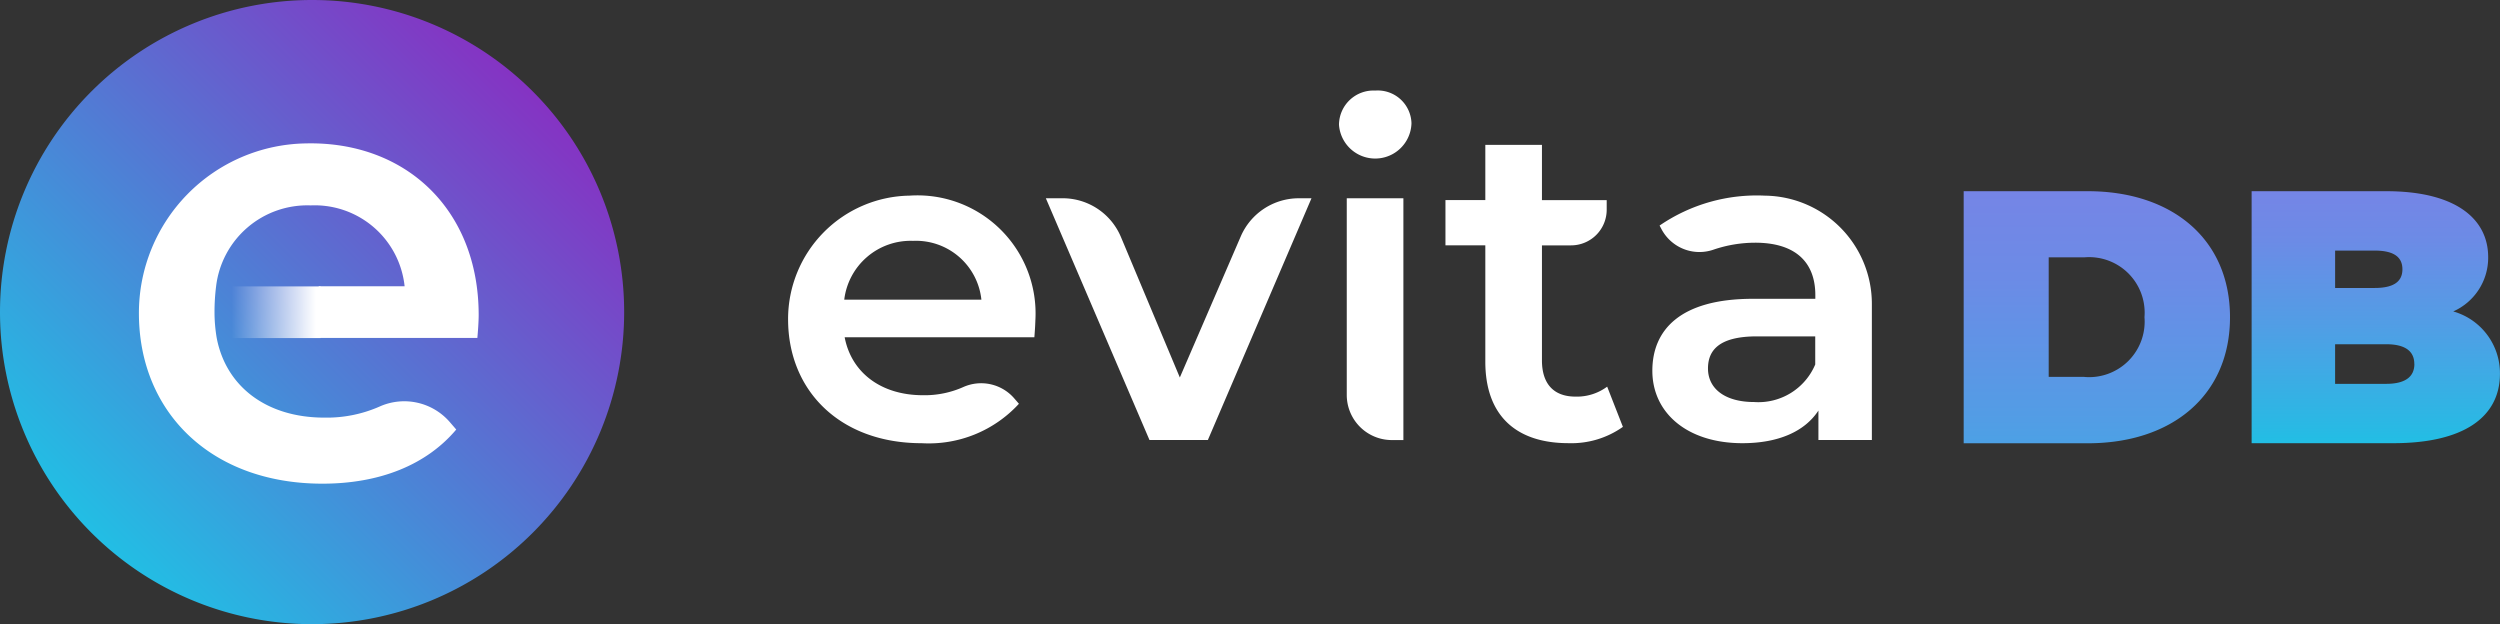
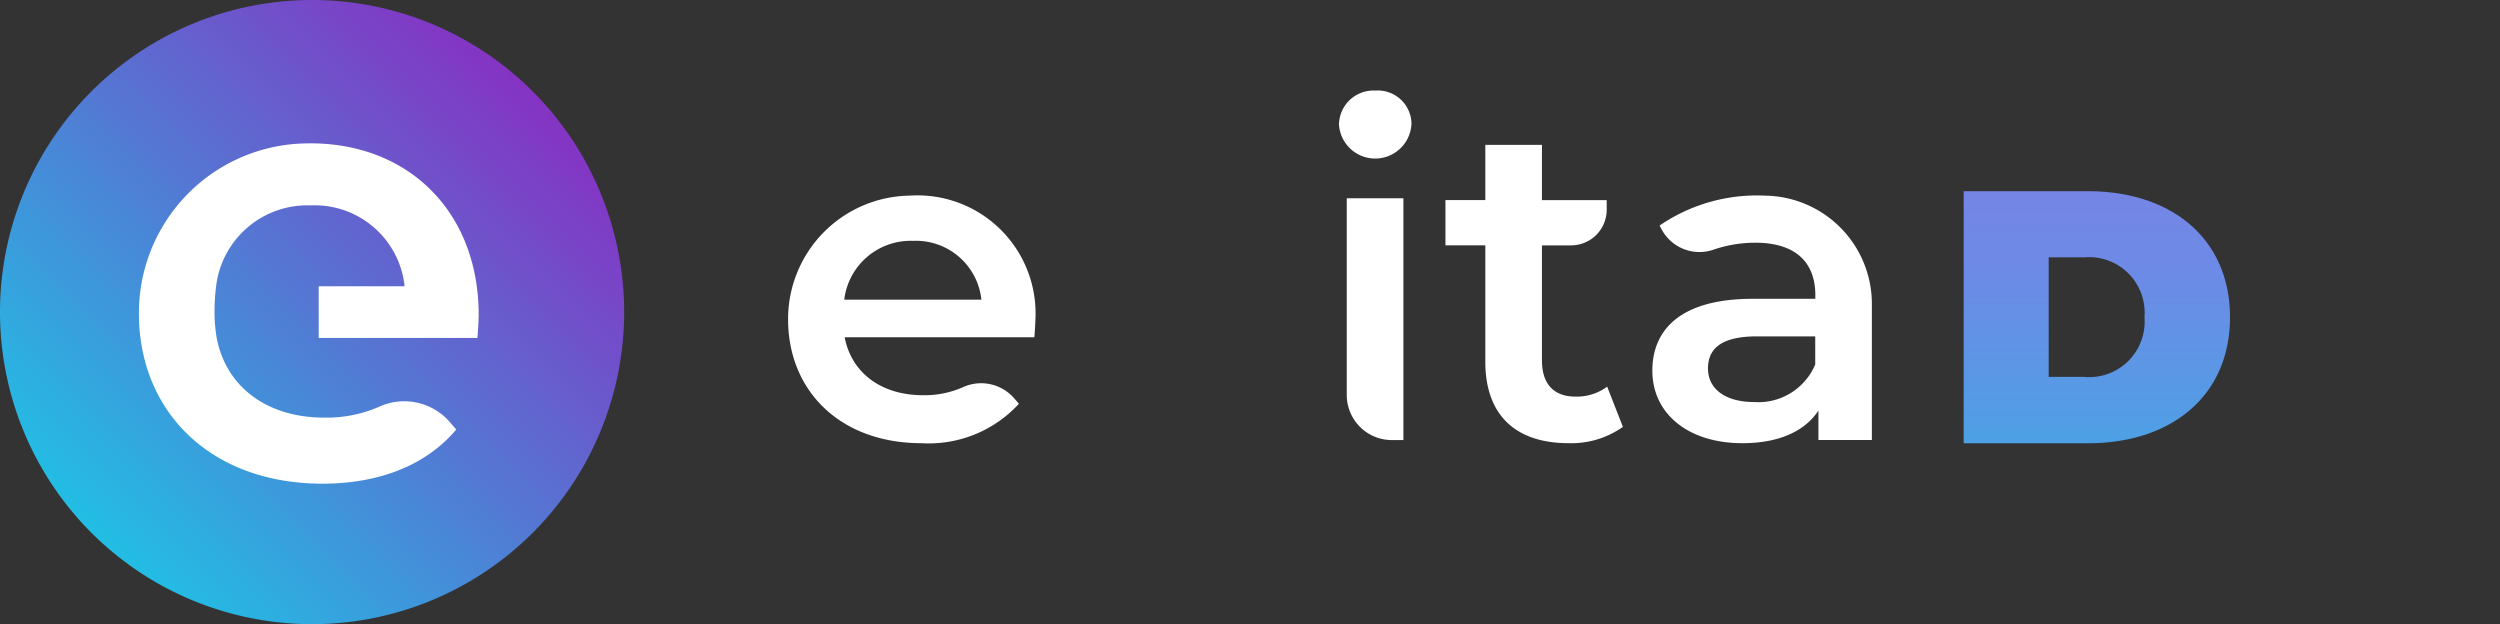
<svg xmlns="http://www.w3.org/2000/svg" xmlns:xlink="http://www.w3.org/1999/xlink" id="EvitaDB" width="149" height="37.195" viewBox="0 0 149 37.195">
  <rect x="0" y="0" width="149" height="37.195" fill="#333333" stroke="none" />
  <defs>
    <linearGradient id="linear-gradient" x1="0.146" y1="0.854" x2="0.854" y2="0.146" gradientUnits="objectBoundingBox">
      <stop offset="0" stop-color="#22bee4" />
      <stop offset="1" stop-color="#8533c3" />
    </linearGradient>
    <linearGradient id="linear-gradient-2" x1="0.5" x2="0.5" y2="1" gradientUnits="objectBoundingBox">
      <stop offset="0" stop-color="#7585e6" />
      <stop offset="0.196" stop-color="#6c8be6" />
      <stop offset="0.522" stop-color="#529de5" />
      <stop offset="0.936" stop-color="#29b9e4" />
      <stop offset="1" stop-color="#22bee4" />
    </linearGradient>
    <linearGradient id="linear-gradient-3" x1="0.5" y1="0" x2="0.5" y2="1" xlink:href="#linear-gradient-2" />
    <linearGradient id="linear-gradient-4" y1="0.5" x2="1" y2="0.5" gradientUnits="objectBoundingBox">
      <stop offset="0.05" stop-color="#fff" stop-opacity="0" />
      <stop offset="0.95" stop-color="#fff" />
    </linearGradient>
  </defs>
  <path id="Path_2881" data-name="Path 2881" d="M18.6,0A18.6,18.6,0,1,1,0,18.6,18.6,18.6,0,0,1,18.6,0Z" fill-rule="evenodd" fill="url(#linear-gradient)" />
  <g id="Group_55" data-name="Group 55" transform="translate(46.967 5.398)">
    <path id="Path_2882" data-name="Path 2882" d="M104.031,30.62H92.725c.4,2.1,2.16,3.454,4.668,3.454a5.66,5.66,0,0,0,2.407-.489,2.609,2.609,0,0,1,3.043.689l.268.31a7.294,7.294,0,0,1-5.8,2.35c-4.831,0-7.958-3.1-7.958-7.391a7.357,7.357,0,0,1,7.238-7.364,7.039,7.039,0,0,1,7.5,7.443C104.084,29.889,104.058,30.294,104.031,30.62ZM92.7,28.38h8.174A3.92,3.92,0,0,0,96.8,24.874,3.985,3.985,0,0,0,92.7,28.38Z" transform="translate(-89.35 -15.917)" fill="#fff" />
-     <path id="Path_2883" data-name="Path 2883" d="M134.413,22.48l-6.176,14.408h-3.48L118.58,22.48h1a3.768,3.768,0,0,1,3.475,2.308l3.511,8.374,3.632-8.41a3.767,3.767,0,0,1,3.459-2.271Z" transform="translate(-103.215 -16.062)" fill="#fff" />
    <path id="Path_2884" data-name="Path 2884" d="M151.82,12.294a2.055,2.055,0,0,1,2.16-2.024,2.01,2.01,0,0,1,2.16,1.945,2.163,2.163,0,0,1-4.321.079Zm.463,4.394h3.375V31.1h-.689a2.688,2.688,0,0,1-2.686-2.686Z" transform="translate(-118.983 -10.27)" fill="#fff" />
    <path id="Path_2885" data-name="Path 2885" d="M174.466,33.235a5.307,5.307,0,0,1-3.238.972c-3.159,0-4.962-1.672-4.962-4.857V22.417H163.89v-2.7h2.376V16.43h3.375v3.291H173.5v.573a2.124,2.124,0,0,1-2.124,2.124h-1.735v6.854c0,1.4.7,2.16,2,2.16a3.027,3.027,0,0,0,1.887-.594Z" transform="translate(-124.708 -13.192)" fill="#fff" />
    <path id="Path_2886" data-name="Path 2886" d="M200.433,28.629v8.116h-3.185V34.989c-.809,1.241-2.376,1.945-4.531,1.945-3.291,0-5.367-1.808-5.367-4.316,0-2.4,1.619-4.289,5.992-4.289h3.722v-.216c0-1.971-1.188-3.128-3.59-3.128a7.727,7.727,0,0,0-2.481.415,2.559,2.559,0,0,1-3.086-1.2l-.126-.237a10.246,10.246,0,0,1,6.287-1.782A6.45,6.45,0,0,1,200.433,28.629Zm-3.375,3.611V30.568h-3.48c-2.292,0-2.912.862-2.912,1.913,0,1.214,1.025,2,2.754,2A3.674,3.674,0,0,0,197.059,32.24Z" transform="translate(-135.837 -15.918)" fill="#fff" />
  </g>
  <g id="Group_56" data-name="Group 56" transform="translate(117.035 11.396)">
    <path id="Path_2887" data-name="Path 2887" d="M222.65,21.68h7.4c5.02,0,8.473,2.854,8.473,7.512s-3.453,7.511-8.473,7.511h-7.4Zm7.191,11.07a3.31,3.31,0,0,0,3.585-3.564,3.31,3.31,0,0,0-3.585-3.564h-2.124v7.123h2.124Z" transform="translate(-222.65 -21.68)" fill="url(#linear-gradient-2)" />
-     <path id="Path_2888" data-name="Path 2888" d="M270.1,32.556c0,2.618-2.208,4.142-6.35,4.142H255.3V21.68h8.027c4.142,0,6.071,1.651,6.071,3.927a3.5,3.5,0,0,1-2.082,3.238A3.829,3.829,0,0,1,270.1,32.556Zm-9.824-7.338v2.229h2.36c1.135,0,1.651-.384,1.651-1.114s-.515-1.114-1.651-1.114h-2.36Zm4.72,6.76c0-.773-.557-1.177-1.672-1.177h-3.049v2.36h3.049C264.441,33.16,265,32.75,265,31.977Z" transform="translate(-238.138 -21.68)" fill="url(#linear-gradient-3)" />
  </g>
-   <path id="Path_2889" data-name="Path 2889" d="M25.815,32.47A12.769,12.769,0,0,0,25.72,34a9.288,9.288,0,0,0,.131,1.551h5.456V32.47Z" transform="translate(-12.2 -15.402)" fill="url(#linear-gradient-4)" />
  <path id="Path_2890" data-name="Path 2890" d="M36,26.486c0-6.3-4.368-10.366-10.3-10.229A10.109,10.109,0,0,0,15.75,26.381c0,5.893,4.3,10.156,10.939,10.156,3.411,0,6.192-1.114,7.974-3.227l-.368-.426a3.591,3.591,0,0,0-4.184-.951A7.8,7.8,0,0,1,26.8,32.6c-3.448,0-5.861-1.856-6.413-4.747h0a9.288,9.288,0,0,1-.131-1.551,12.223,12.223,0,0,1,.095-1.53h0a5.475,5.475,0,0,1,5.635-4.82,5.389,5.389,0,0,1,5.6,4.82h-5.12v3.08h9.456C35.961,27.411,36,26.854,36,26.486Z" transform="translate(-7.471 -7.71)" fill="#fff" />
</svg>